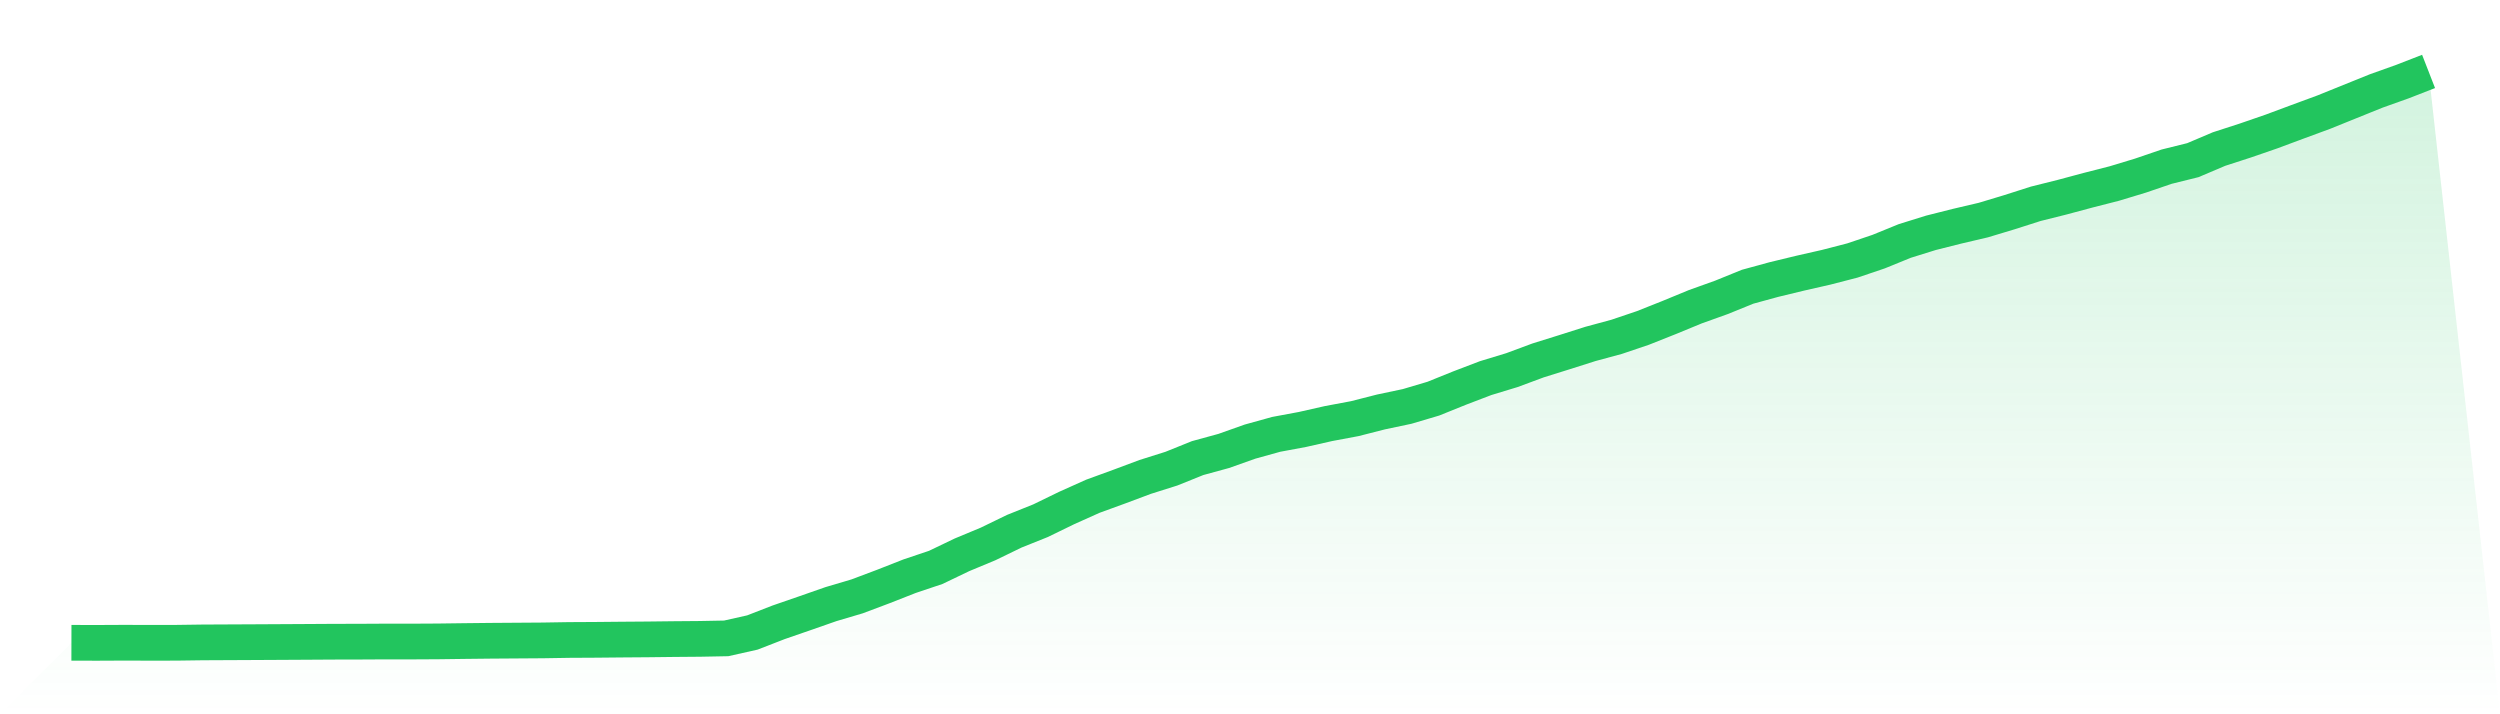
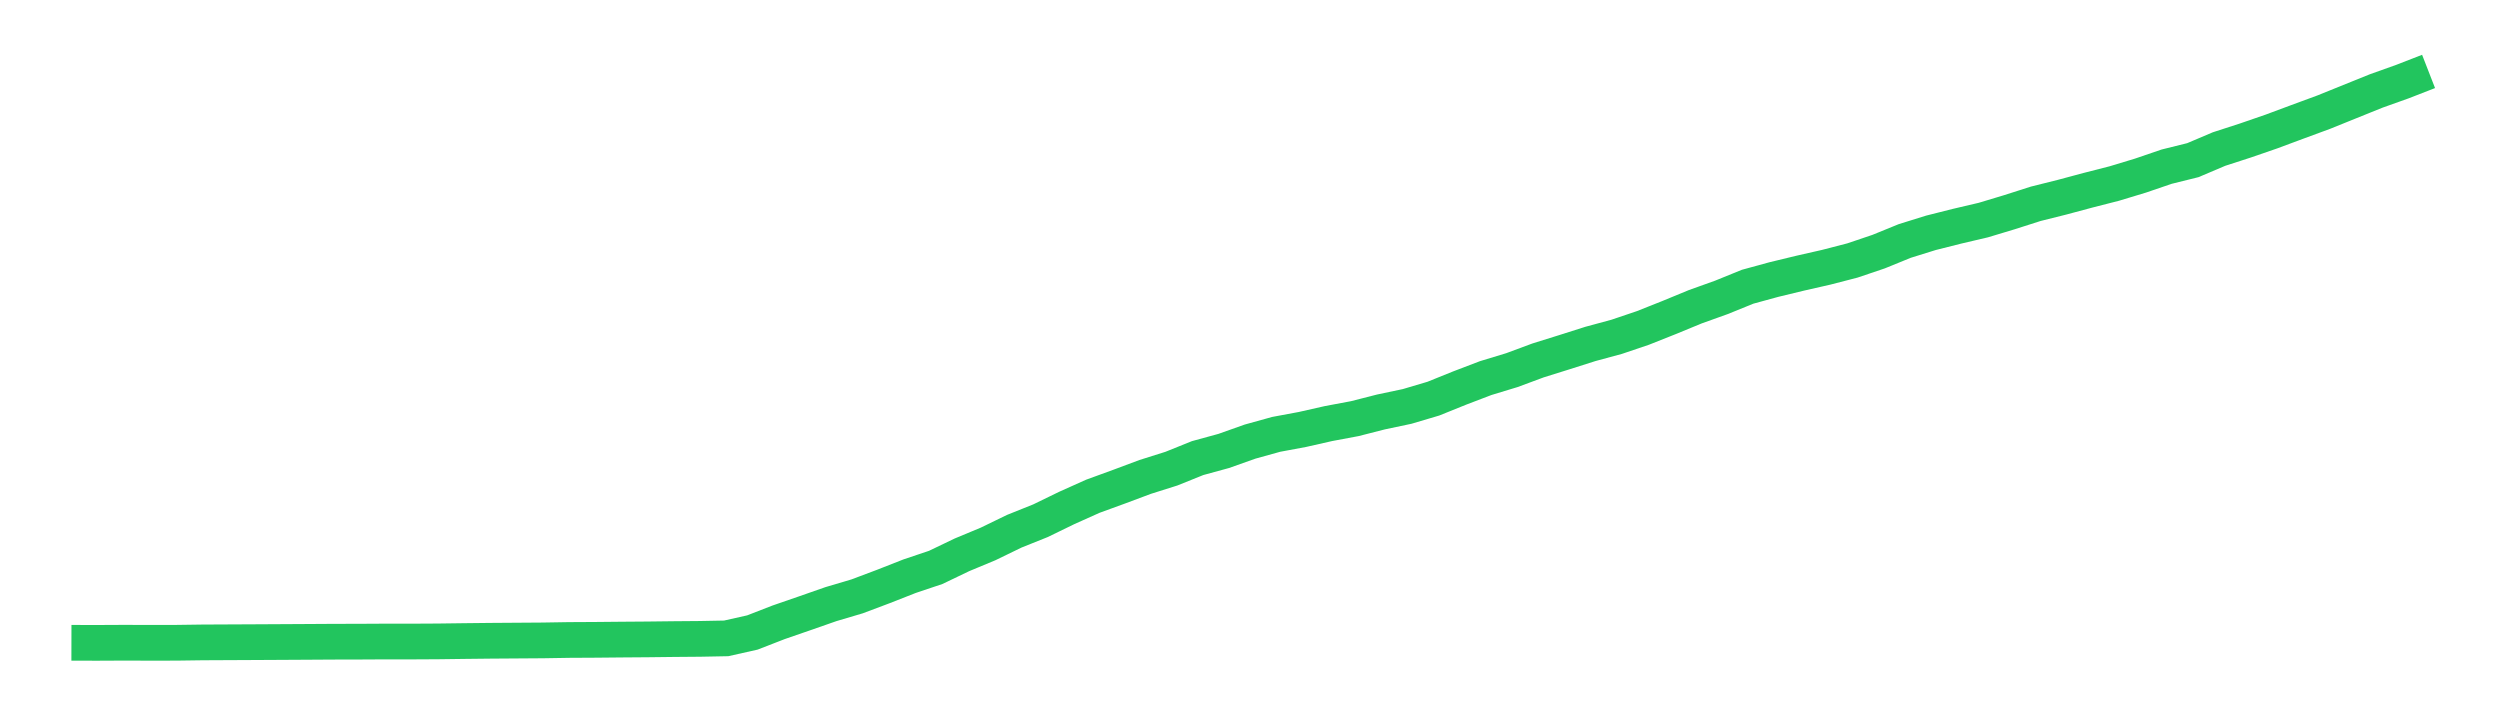
<svg xmlns="http://www.w3.org/2000/svg" viewBox="0 0 140 40">
  <defs>
    <linearGradient id="gradient" x1="0" x2="0" y1="0" y2="1">
      <stop offset="0%" stop-color="#22c55e" stop-opacity="0.2" />
      <stop offset="100%" stop-color="#22c55e" stop-opacity="0" />
    </linearGradient>
  </defs>
-   <path d="M4,35.997 L4,35.997 L5.467,36 L6.933,35.993 L8.4,35.997 L9.867,35.995 L11.333,35.975 L12.8,35.968 L14.267,35.961 L15.733,35.953 L17.2,35.945 L18.667,35.936 L20.133,35.933 L21.6,35.925 L23.067,35.926 L24.533,35.918 L26,35.899 L27.467,35.883 L28.933,35.873 L30.4,35.863 L31.867,35.839 L33.333,35.831 L34.8,35.817 L36.267,35.806 L37.733,35.789 L39.2,35.777 L40.667,35.749 L42.133,35.42 L43.6,34.85 L45.067,34.343 L46.533,33.831 L48,33.396 L49.467,32.844 L50.933,32.268 L52.4,31.775 L53.867,31.071 L55.333,30.461 L56.8,29.749 L58.267,29.161 L59.733,28.448 L61.2,27.79 L62.667,27.255 L64.133,26.707 L65.6,26.244 L67.067,25.653 L68.533,25.252 L70,24.731 L71.467,24.324 L72.933,24.051 L74.4,23.719 L75.867,23.444 L77.333,23.07 L78.8,22.76 L80.267,22.325 L81.733,21.733 L83.2,21.173 L84.667,20.727 L86.133,20.183 L87.6,19.725 L89.067,19.259 L90.533,18.862 L92,18.366 L93.467,17.783 L94.933,17.179 L96.4,16.653 L97.867,16.057 L99.333,15.656 L100.8,15.301 L102.267,14.967 L103.733,14.588 L105.2,14.092 L106.667,13.494 L108.133,13.038 L109.6,12.668 L111.067,12.324 L112.533,11.882 L114,11.413 L115.467,11.046 L116.933,10.653 L118.4,10.278 L119.867,9.834 L121.333,9.333 L122.8,8.969 L124.267,8.346 L125.733,7.871 L127.2,7.365 L128.667,6.819 L130.133,6.279 L131.6,5.686 L133.067,5.094 L134.533,4.571 L136,4 L140,40 L0,40 z" fill="url(#gradient)" />
  <path d="M4,35.997 L4,35.997 L5.467,36 L6.933,35.993 L8.4,35.997 L9.867,35.995 L11.333,35.975 L12.8,35.968 L14.267,35.961 L15.733,35.953 L17.2,35.945 L18.667,35.936 L20.133,35.933 L21.6,35.925 L23.067,35.926 L24.533,35.918 L26,35.899 L27.467,35.883 L28.933,35.873 L30.4,35.863 L31.867,35.839 L33.333,35.831 L34.8,35.817 L36.267,35.806 L37.733,35.789 L39.2,35.777 L40.667,35.749 L42.133,35.42 L43.6,34.85 L45.067,34.343 L46.533,33.831 L48,33.396 L49.467,32.844 L50.933,32.268 L52.4,31.775 L53.867,31.071 L55.333,30.461 L56.8,29.749 L58.267,29.161 L59.733,28.448 L61.2,27.79 L62.667,27.255 L64.133,26.707 L65.6,26.244 L67.067,25.653 L68.533,25.252 L70,24.731 L71.467,24.324 L72.933,24.051 L74.4,23.719 L75.867,23.444 L77.333,23.07 L78.8,22.76 L80.267,22.325 L81.733,21.733 L83.2,21.173 L84.667,20.727 L86.133,20.183 L87.6,19.725 L89.067,19.259 L90.533,18.862 L92,18.366 L93.467,17.783 L94.933,17.179 L96.4,16.653 L97.867,16.057 L99.333,15.656 L100.8,15.301 L102.267,14.967 L103.733,14.588 L105.2,14.092 L106.667,13.494 L108.133,13.038 L109.6,12.668 L111.067,12.324 L112.533,11.882 L114,11.413 L115.467,11.046 L116.933,10.653 L118.4,10.278 L119.867,9.834 L121.333,9.333 L122.8,8.969 L124.267,8.346 L125.733,7.871 L127.2,7.365 L128.667,6.819 L130.133,6.279 L131.6,5.686 L133.067,5.094 L134.533,4.571 L136,4" fill="none" stroke="#22c55e" stroke-width="2" />
</svg>